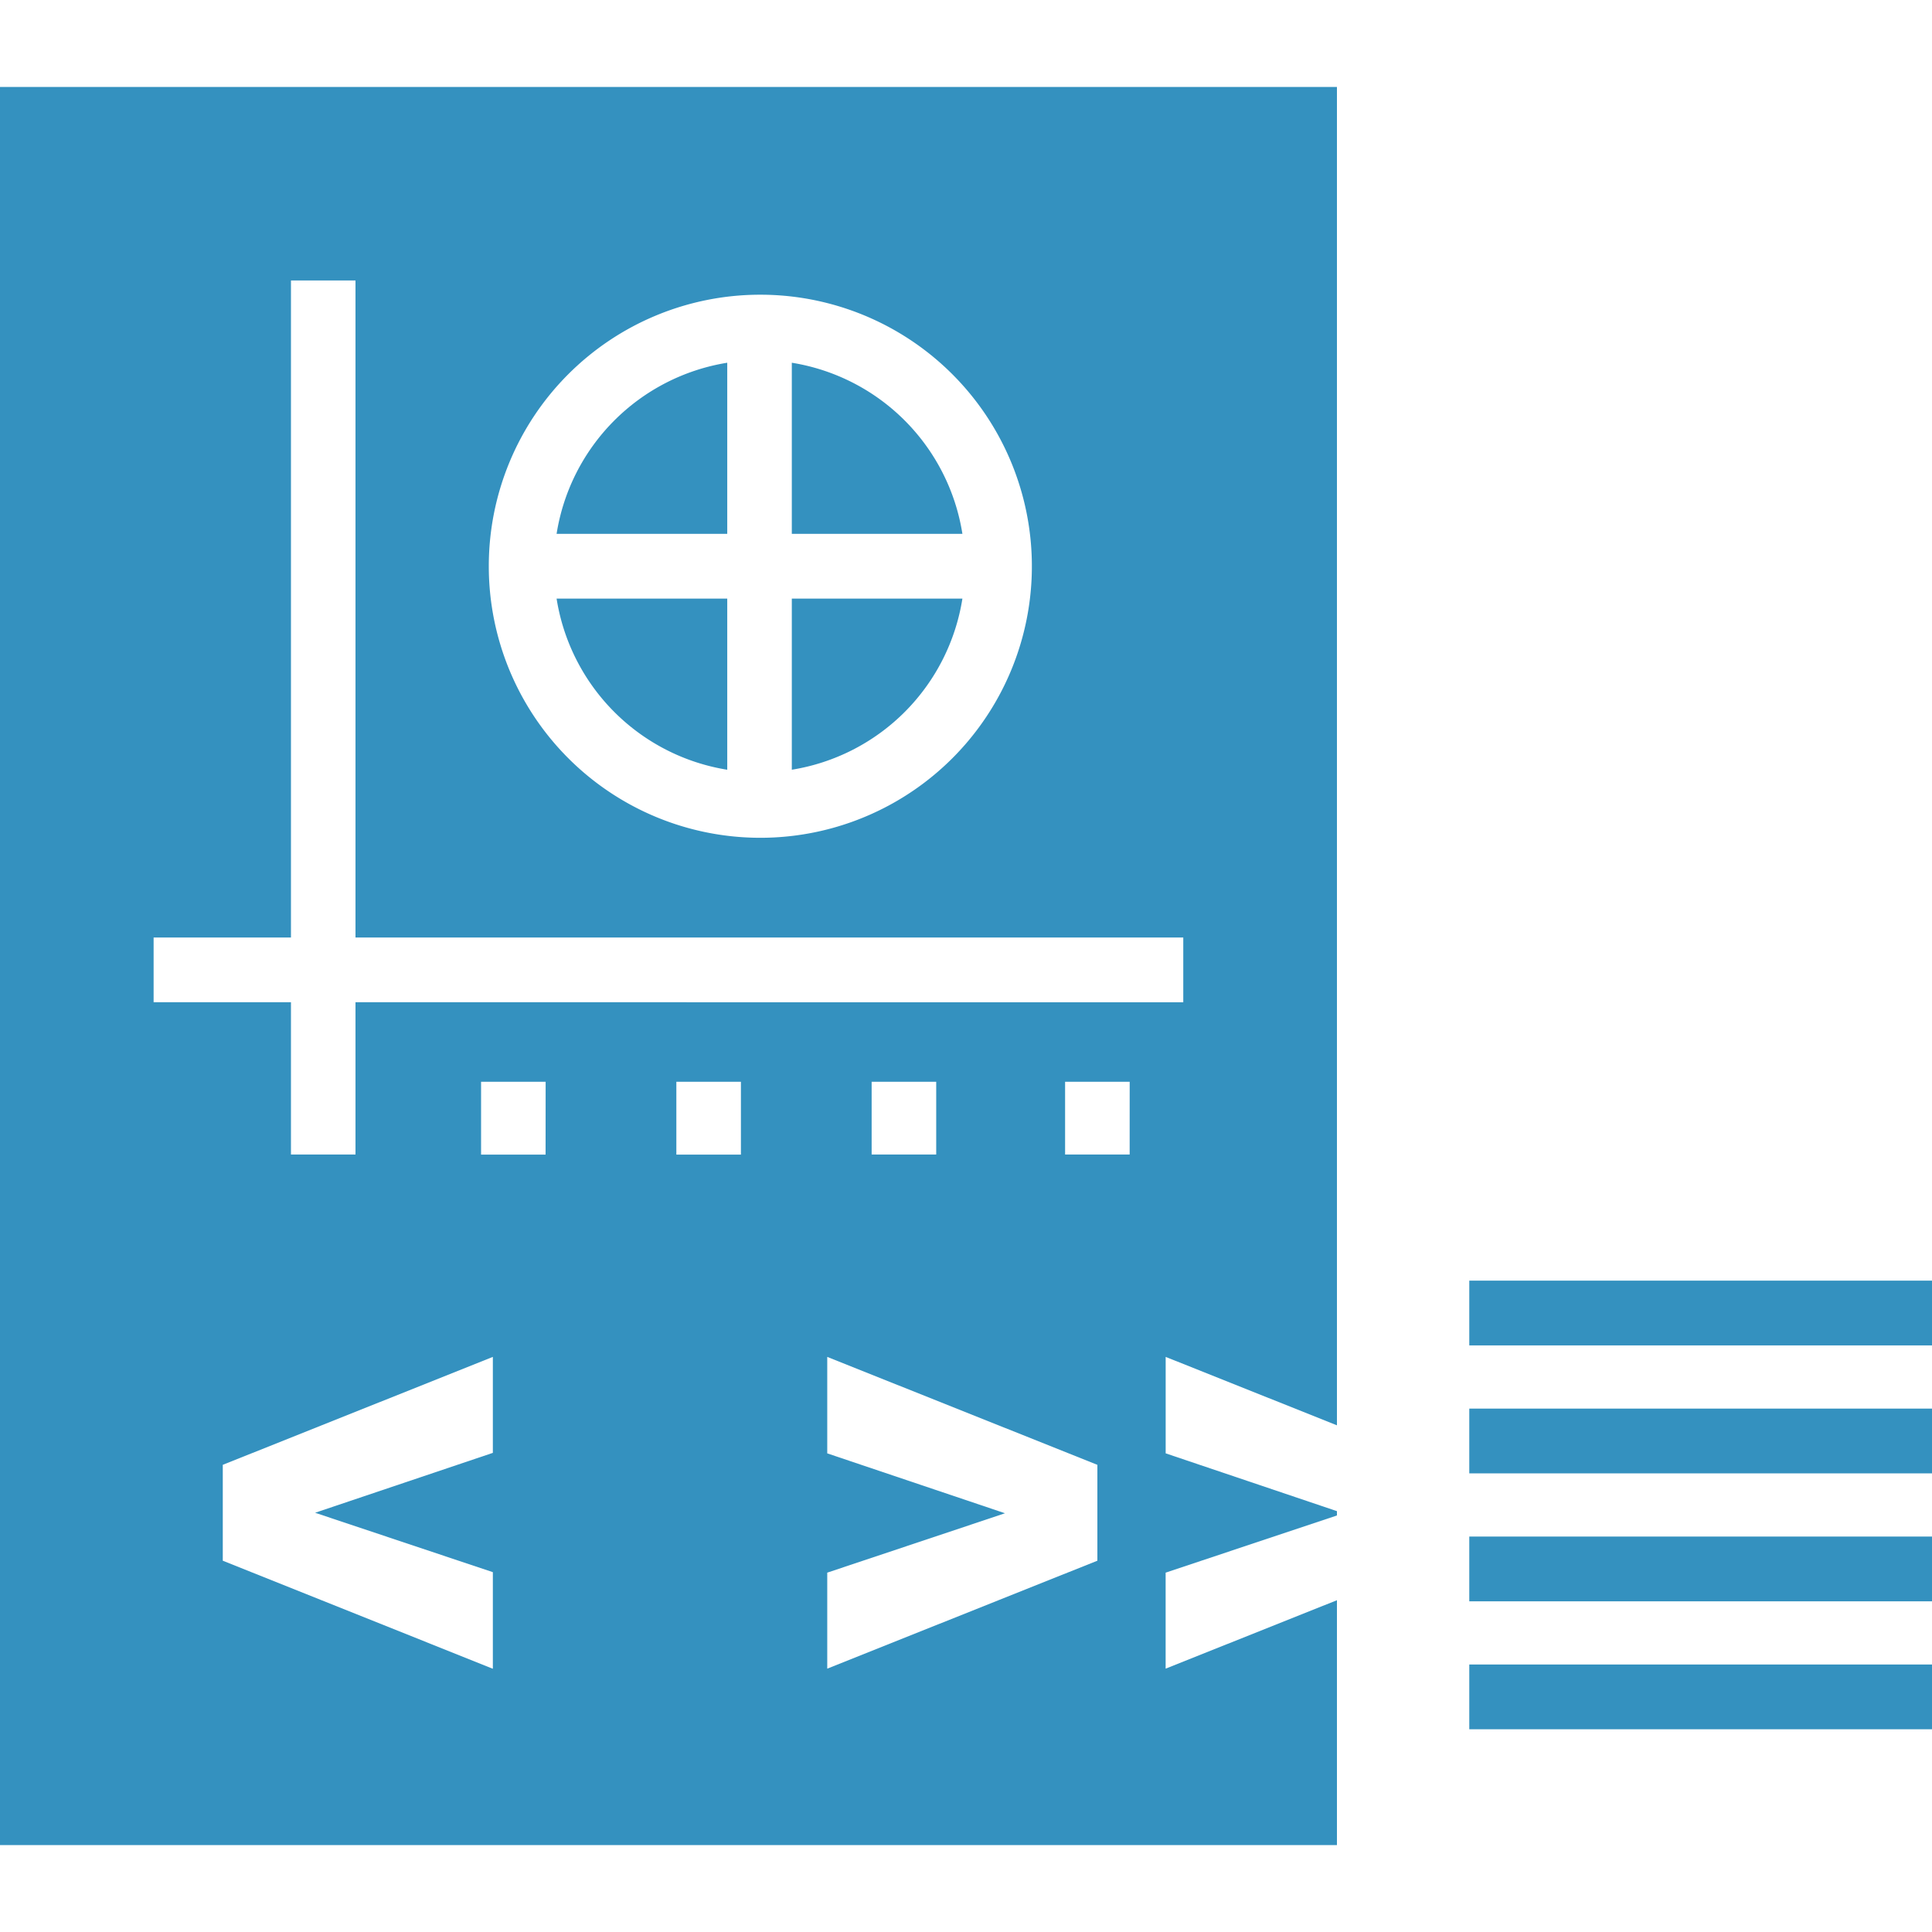
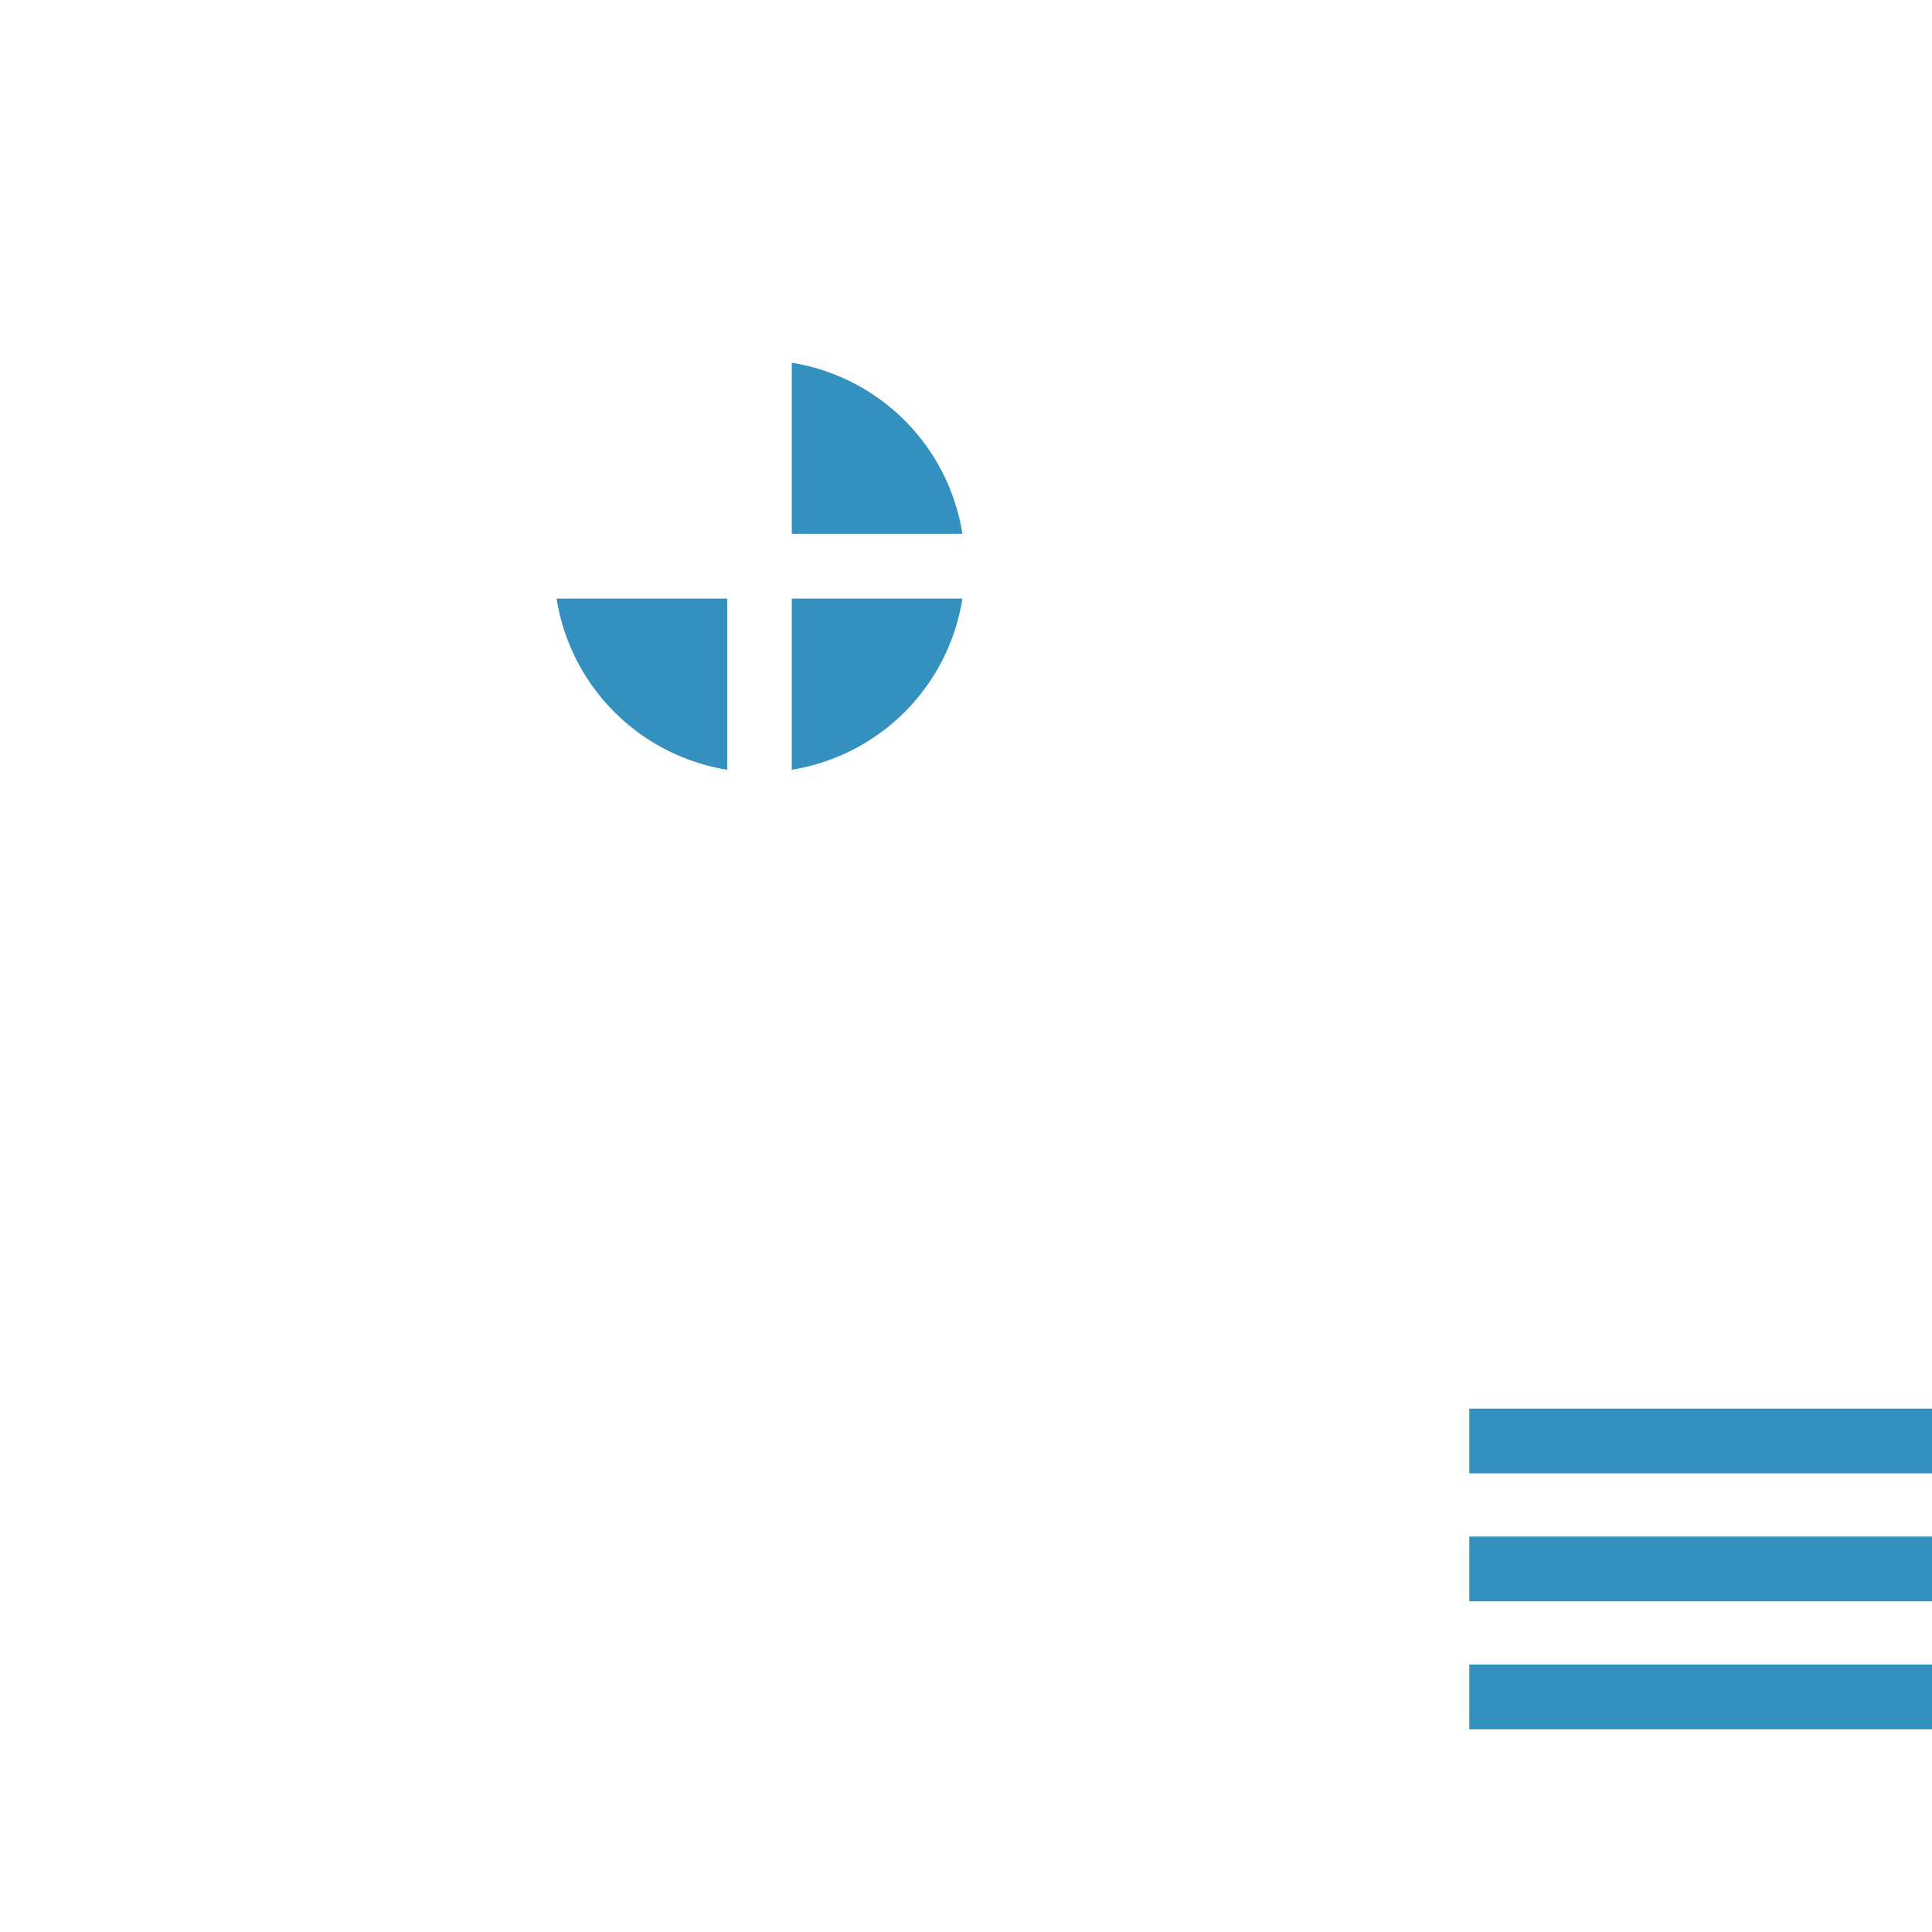
<svg xmlns="http://www.w3.org/2000/svg" width="100" height="100" viewBox="0 0 100 100">
  <g>
    <g>
      <rect x="76.05" y="72.909" width="23.95" height="3.352" fill="#3491bf" />
-       <rect x="76.05" y="66.286" width="23.95" height="3.352" fill="#3491bf" />
      <rect x="76.05" y="79.532" width="23.95" height="3.352" fill="#3491bf" />
      <rect x="76.05" y="86.154" width="23.95" height="3.352" fill="#3491bf" />
    </g>
    <g>
      <path d="M40.984,27.632h8.83a10.656,10.656,0,0,0-8.83-8.857Z" fill="#3491bf" />
-       <path d="M37.642,27.632V18.775a10.661,10.661,0,0,0-8.833,8.857Z" fill="#3491bf" />
+       <path d="M37.642,27.632V18.775Z" fill="#3491bf" />
      <path d="M40.984,30.984v8.857a10.655,10.655,0,0,0,8.83-8.857Z" fill="#3491bf" />
      <path d="M37.642,30.984H28.809a10.661,10.661,0,0,0,8.833,8.858Z" fill="#3491bf" />
-       <path d="M60.333,86.369V81.4L69.2,78.44v-.223l-8.865-2.992V70.233L69.2,73.774V4.5H0v91H69.2V82.827ZM39.313,15.254A14.055,14.055,0,1,1,25.3,29.308,14.049,14.049,0,0,1,39.313,15.254ZM7.951,48.524H15.06V14.517H18.4V48.524H61.246v3.352H18.4v7.882H15.06V51.876H7.951Zm40.507,7.468v3.766H45.116V55.992ZM25.51,75.2l-9.2,3.1,9.2,3.075v5L11.531,80.782V75.819L25.51,70.233Zm2.729-15.438H24.9V55.992h3.342Zm10.111,0H35.008V55.992H38.35ZM56.8,80.782,42.818,86.369V81.4l9.2-3.074-9.2-3.1V70.233L56.8,75.819Zm1.671-21.024H55.129V55.992h3.343Z" fill="#3491bf" />
    </g>
  </g>
</svg>